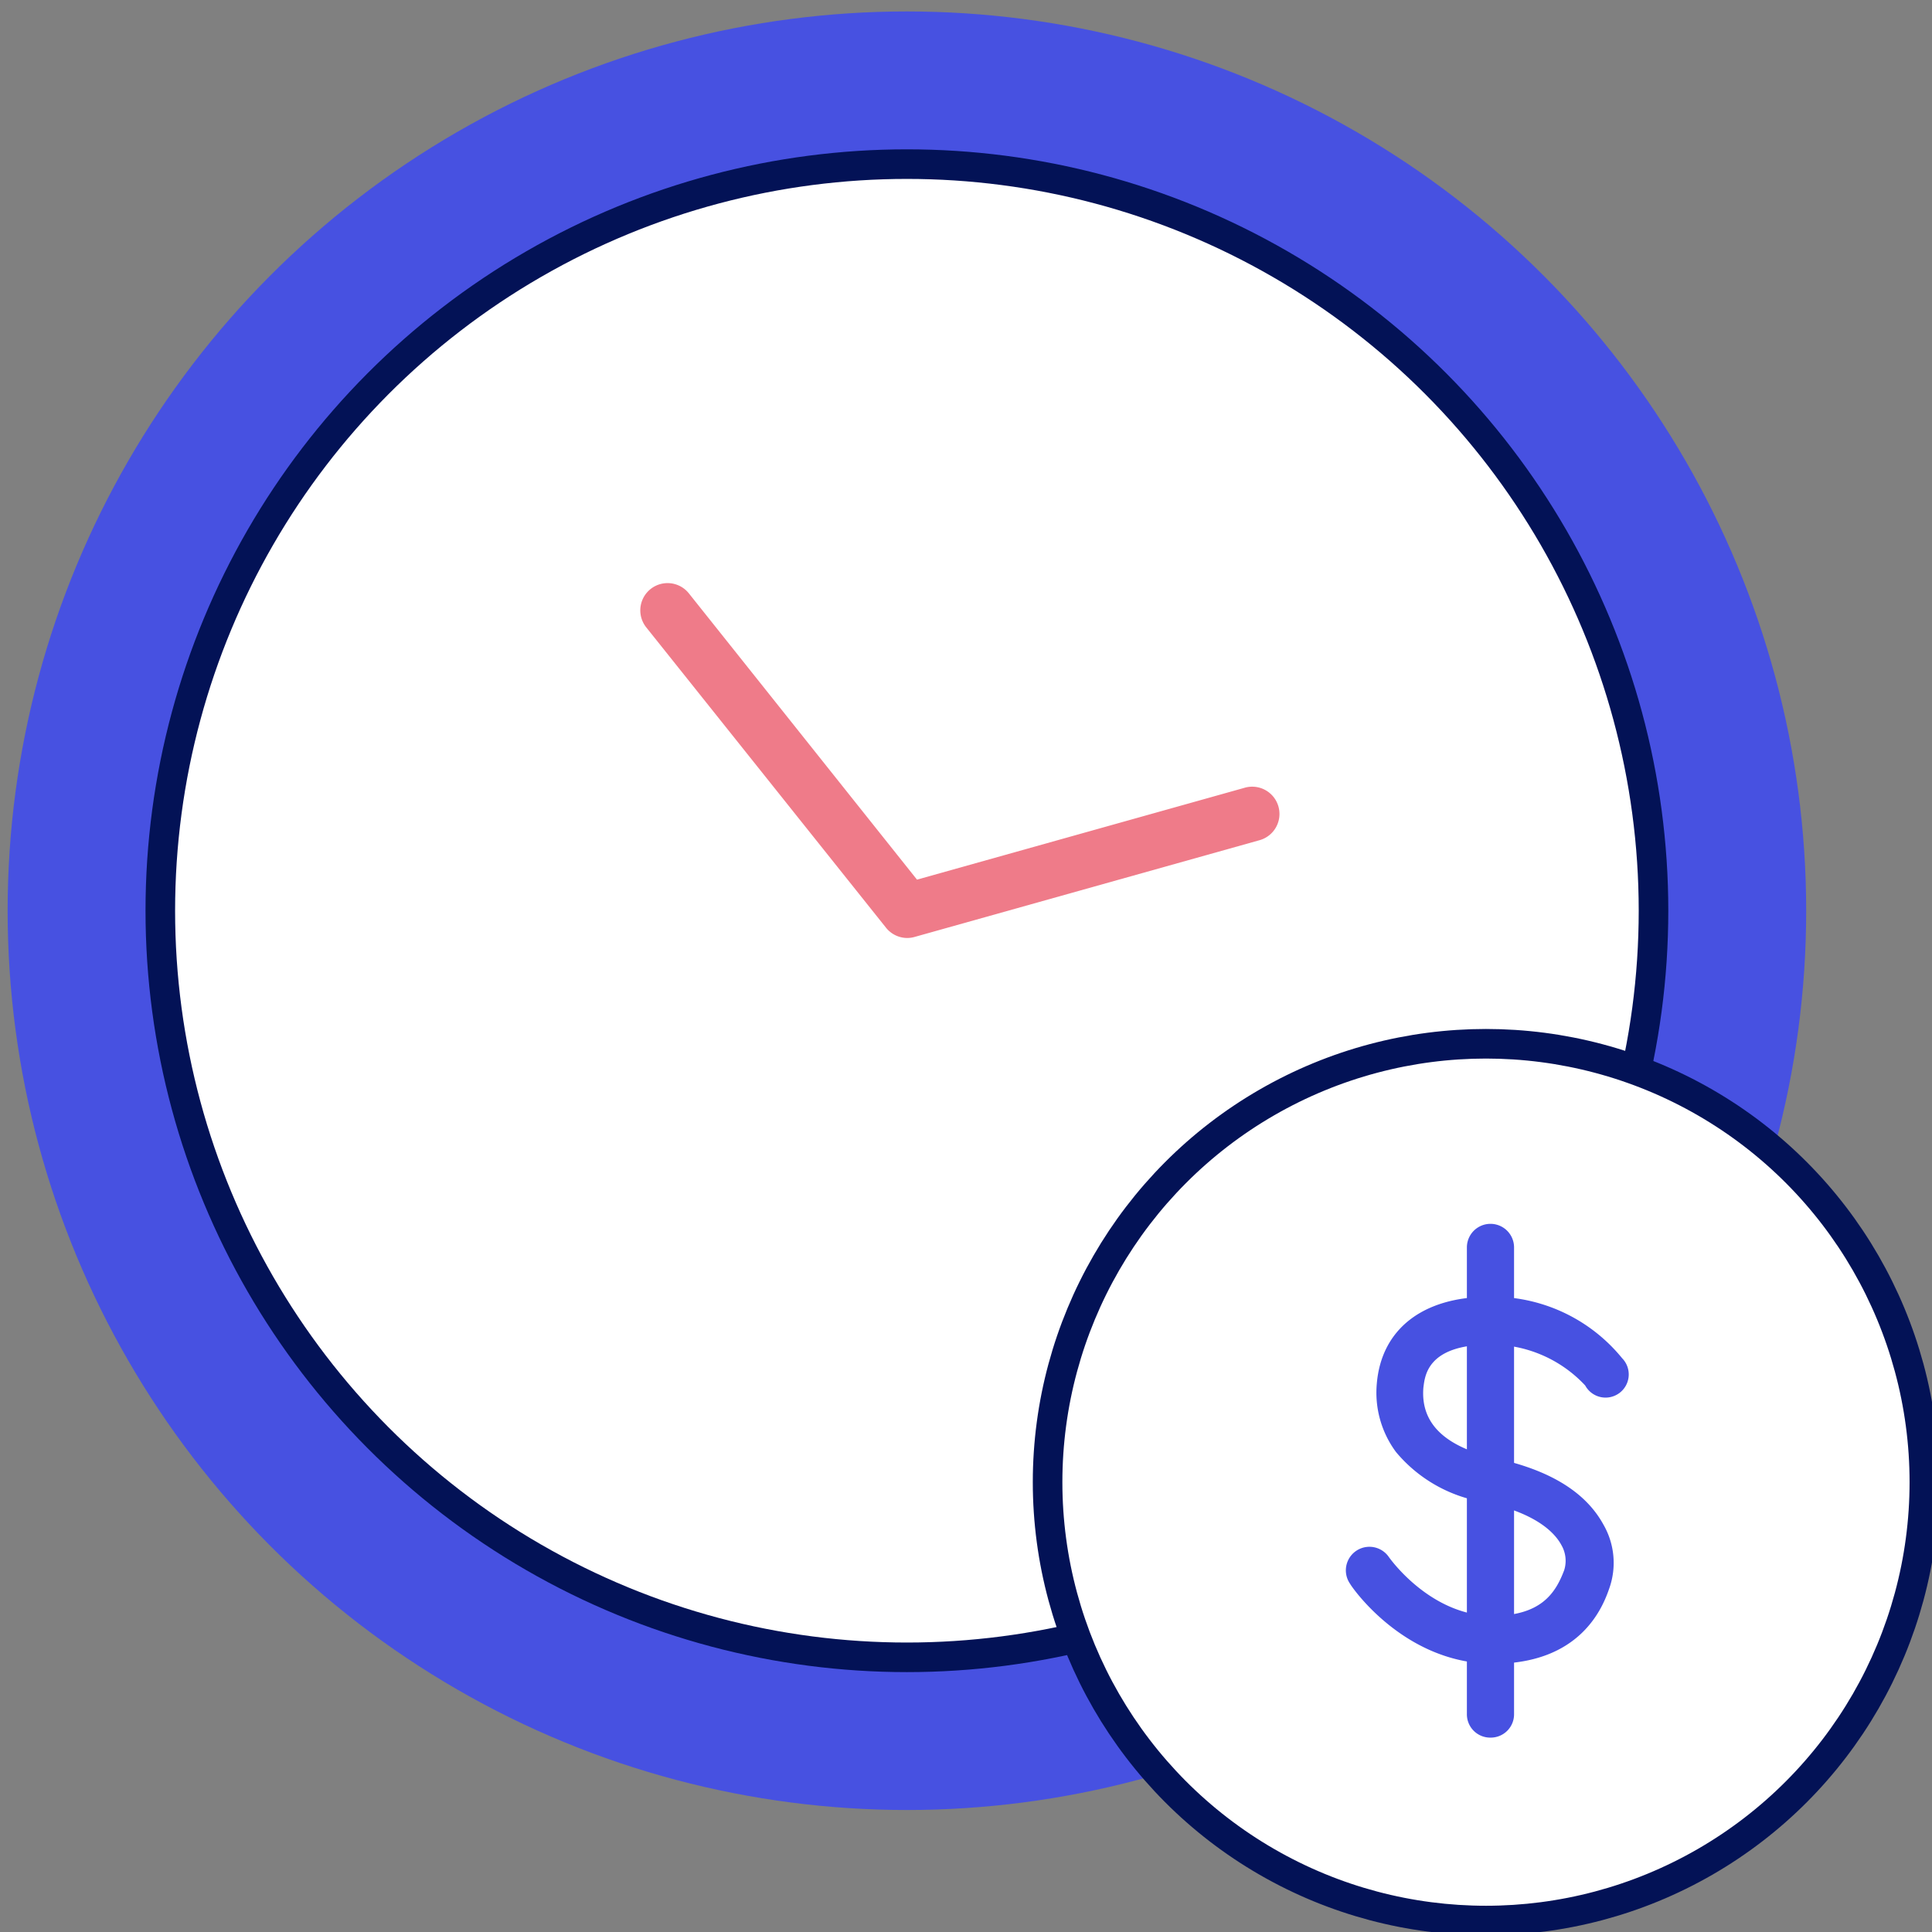
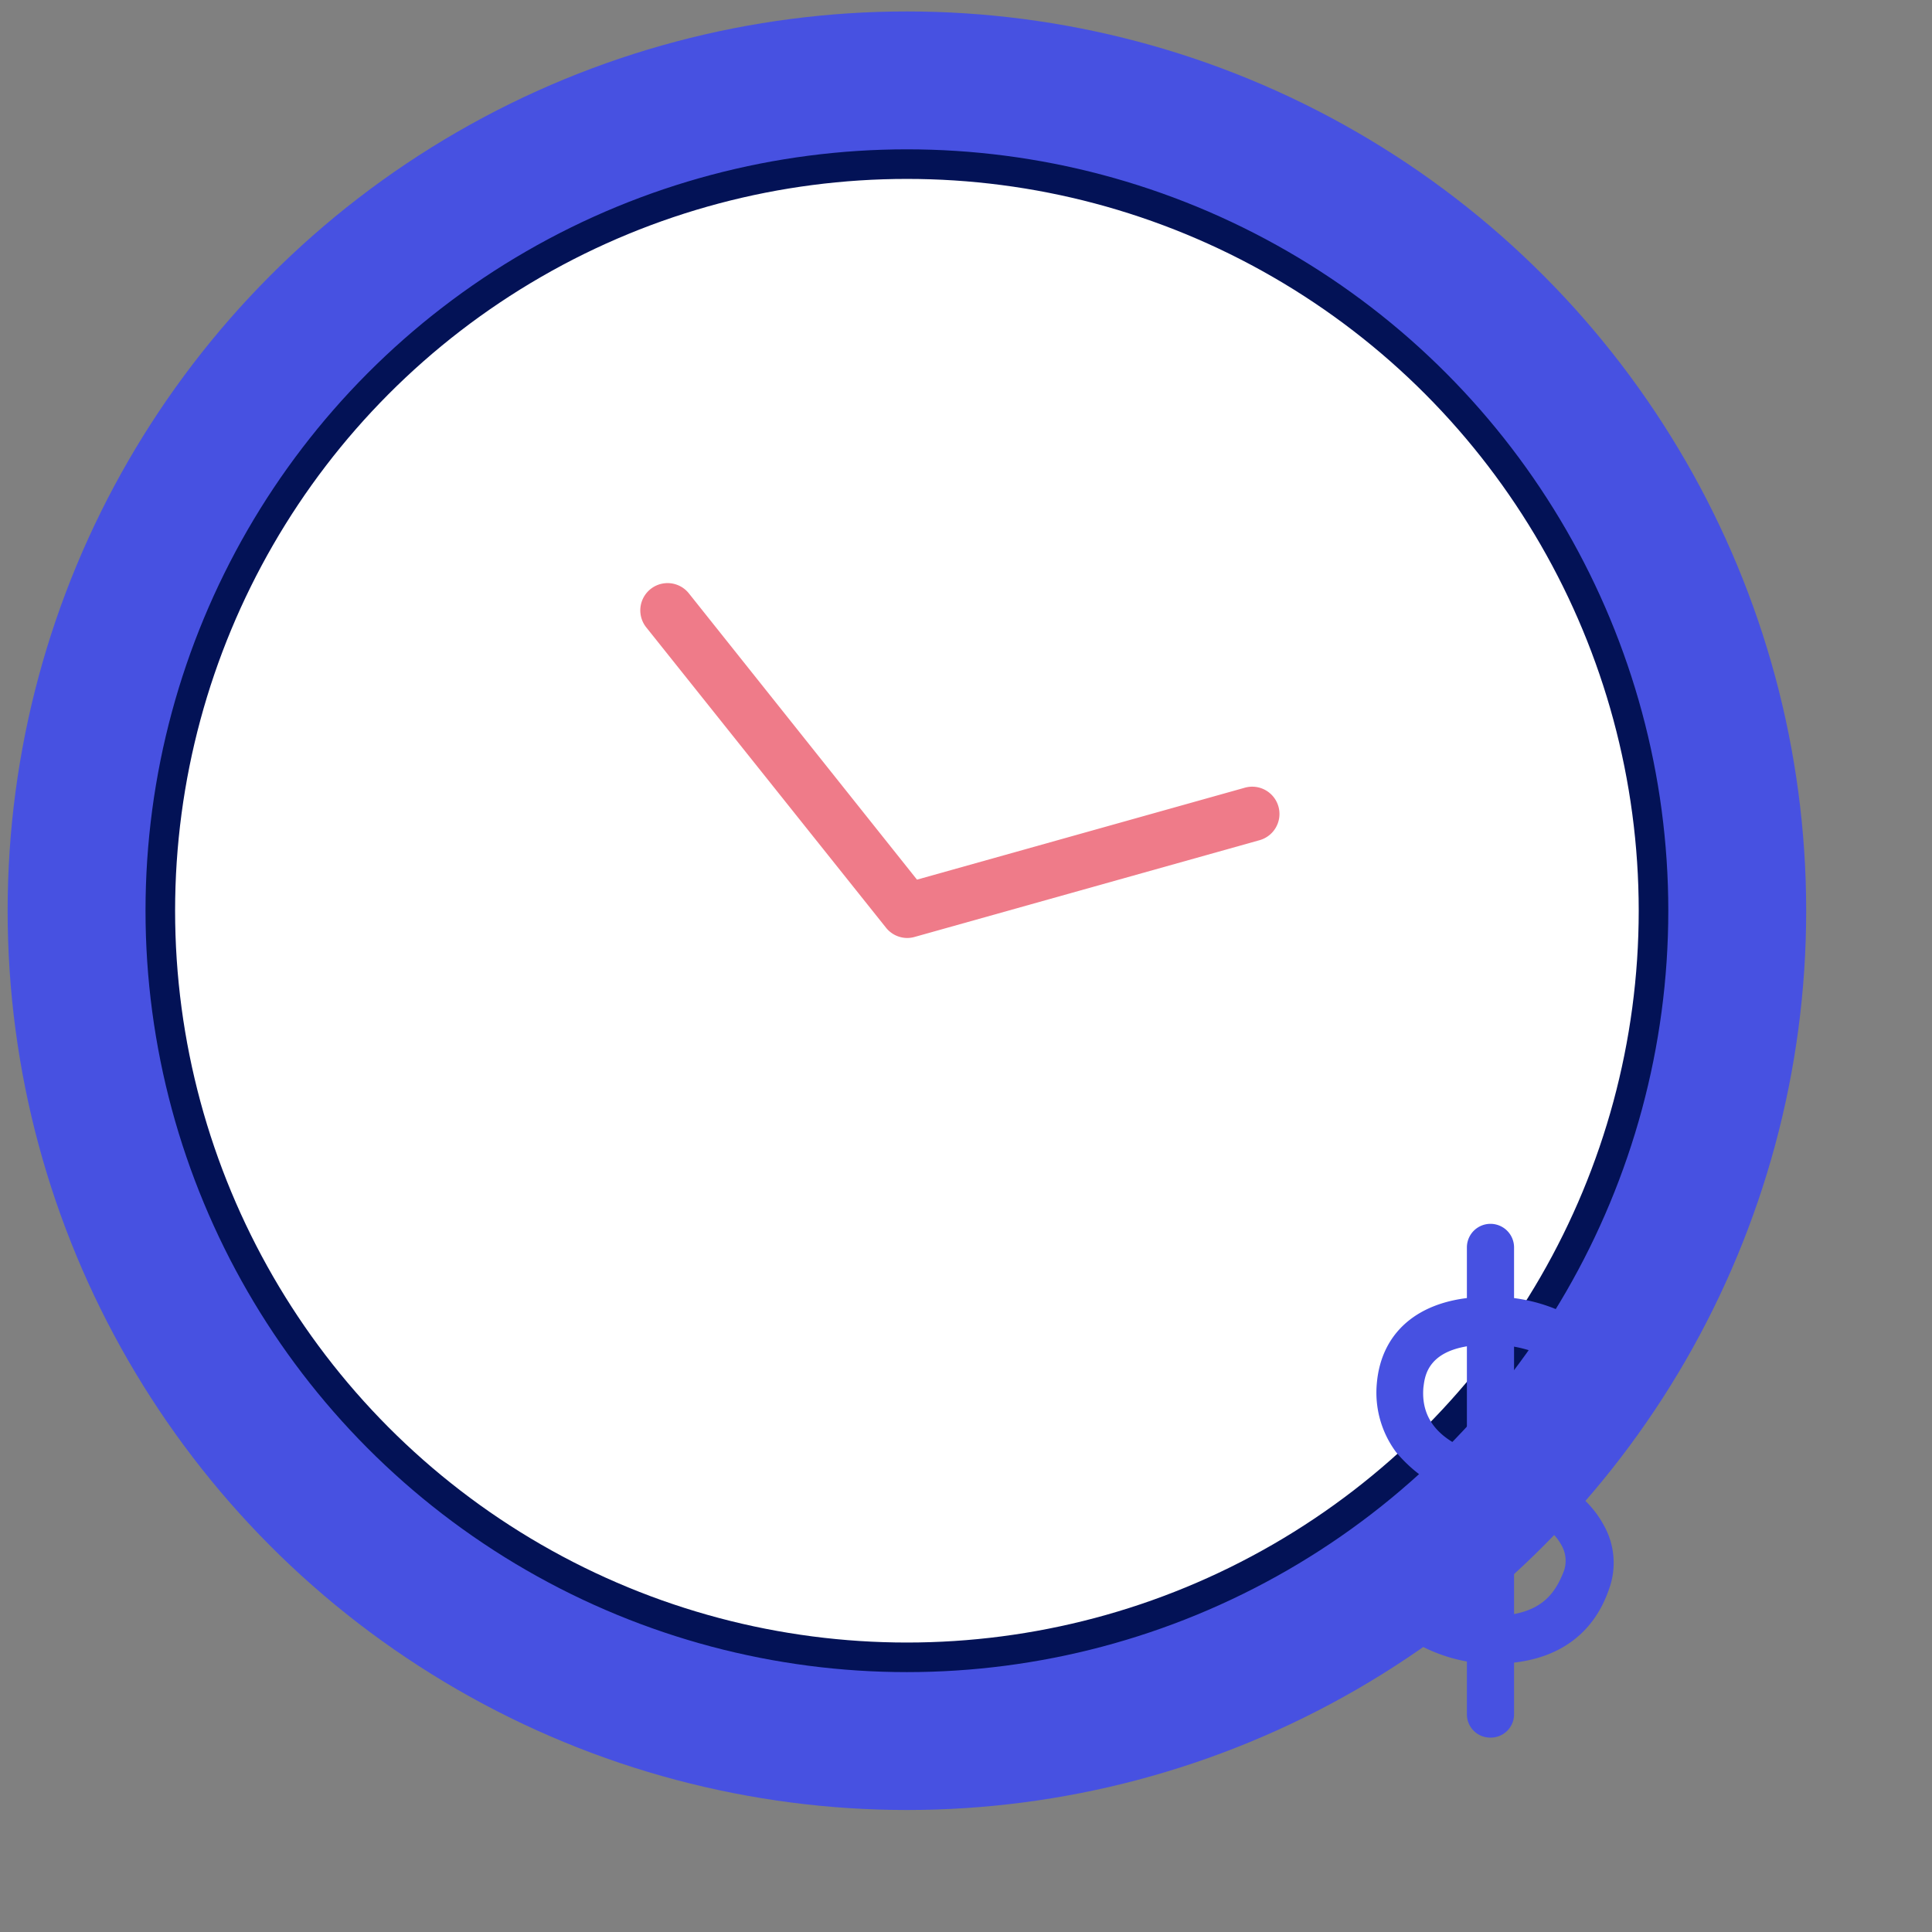
<svg xmlns="http://www.w3.org/2000/svg" id="Layer_1" data-name="Layer 1" viewBox="0 0 141.73 141.73">
  <rect x="0" y="0" width="141.73" height="141.73" fill="#808080" stroke="none" />
  <defs>
    <style>.cls-1{fill:#4751e1;}.cls-2{fill:#fff;stroke:#031256;stroke-linecap:round;stroke-linejoin:round;stroke-width:2.17px;}.cls-3{fill:#ef7b89;}</style>
  </defs>
  <circle class="cls-1" cx="66.53" cy="66.81" r="65.97" />
  <circle class="cls-2" cx="66.53" cy="66.81" r="54.77" />
-   <circle class="cls-2" cx="109.01" cy="108.73" r="32.16" />
  <path class="cls-1" d="M109.34,127.47a1.71,1.71,0,0,1-1.73-1.74V91.51a1.73,1.73,0,1,1,3.46,0v34.22A1.71,1.71,0,0,1,109.34,127.47Z" />
  <path class="cls-1" d="M109.56,122.05h-.22c-6.39-.11-10.18-5.63-10.29-5.85a1.71,1.71,0,0,1,2.82-2s2.92,4.23,7.47,4.34h.11c3.57,0,4.65-1.63,5.3-3.36a2.3,2.3,0,0,0-.21-1.84c-.54-1-2-2.38-5.63-3.14a10.59,10.59,0,0,1-6.5-3.68,7.31,7.31,0,0,1-1.41-5c.33-4,3.36-6.39,8.23-6.39h0A12.24,12.24,0,0,1,119,99.64a1.7,1.7,0,1,1-2.71,2,9.41,9.41,0,0,0-7-3h0c-4.66,0-4.76,2.38-4.87,3.14-.22,2.6,1.51,4.33,5.3,5.2,4,.87,6.61,2.49,7.91,4.87a5.61,5.61,0,0,1,.43,4.66C117.57,117.94,115.94,122.05,109.56,122.05Z" />
  <path class="cls-3" d="M66.53,68.81A2,2,0,0,1,65,68.06L47.39,46a2,2,0,0,1,3.13-2.49L67.27,64.53l24-6.73a2,2,0,1,1,1.08,3.85L67.07,68.74A2,2,0,0,1,66.53,68.81Z" />
</svg>